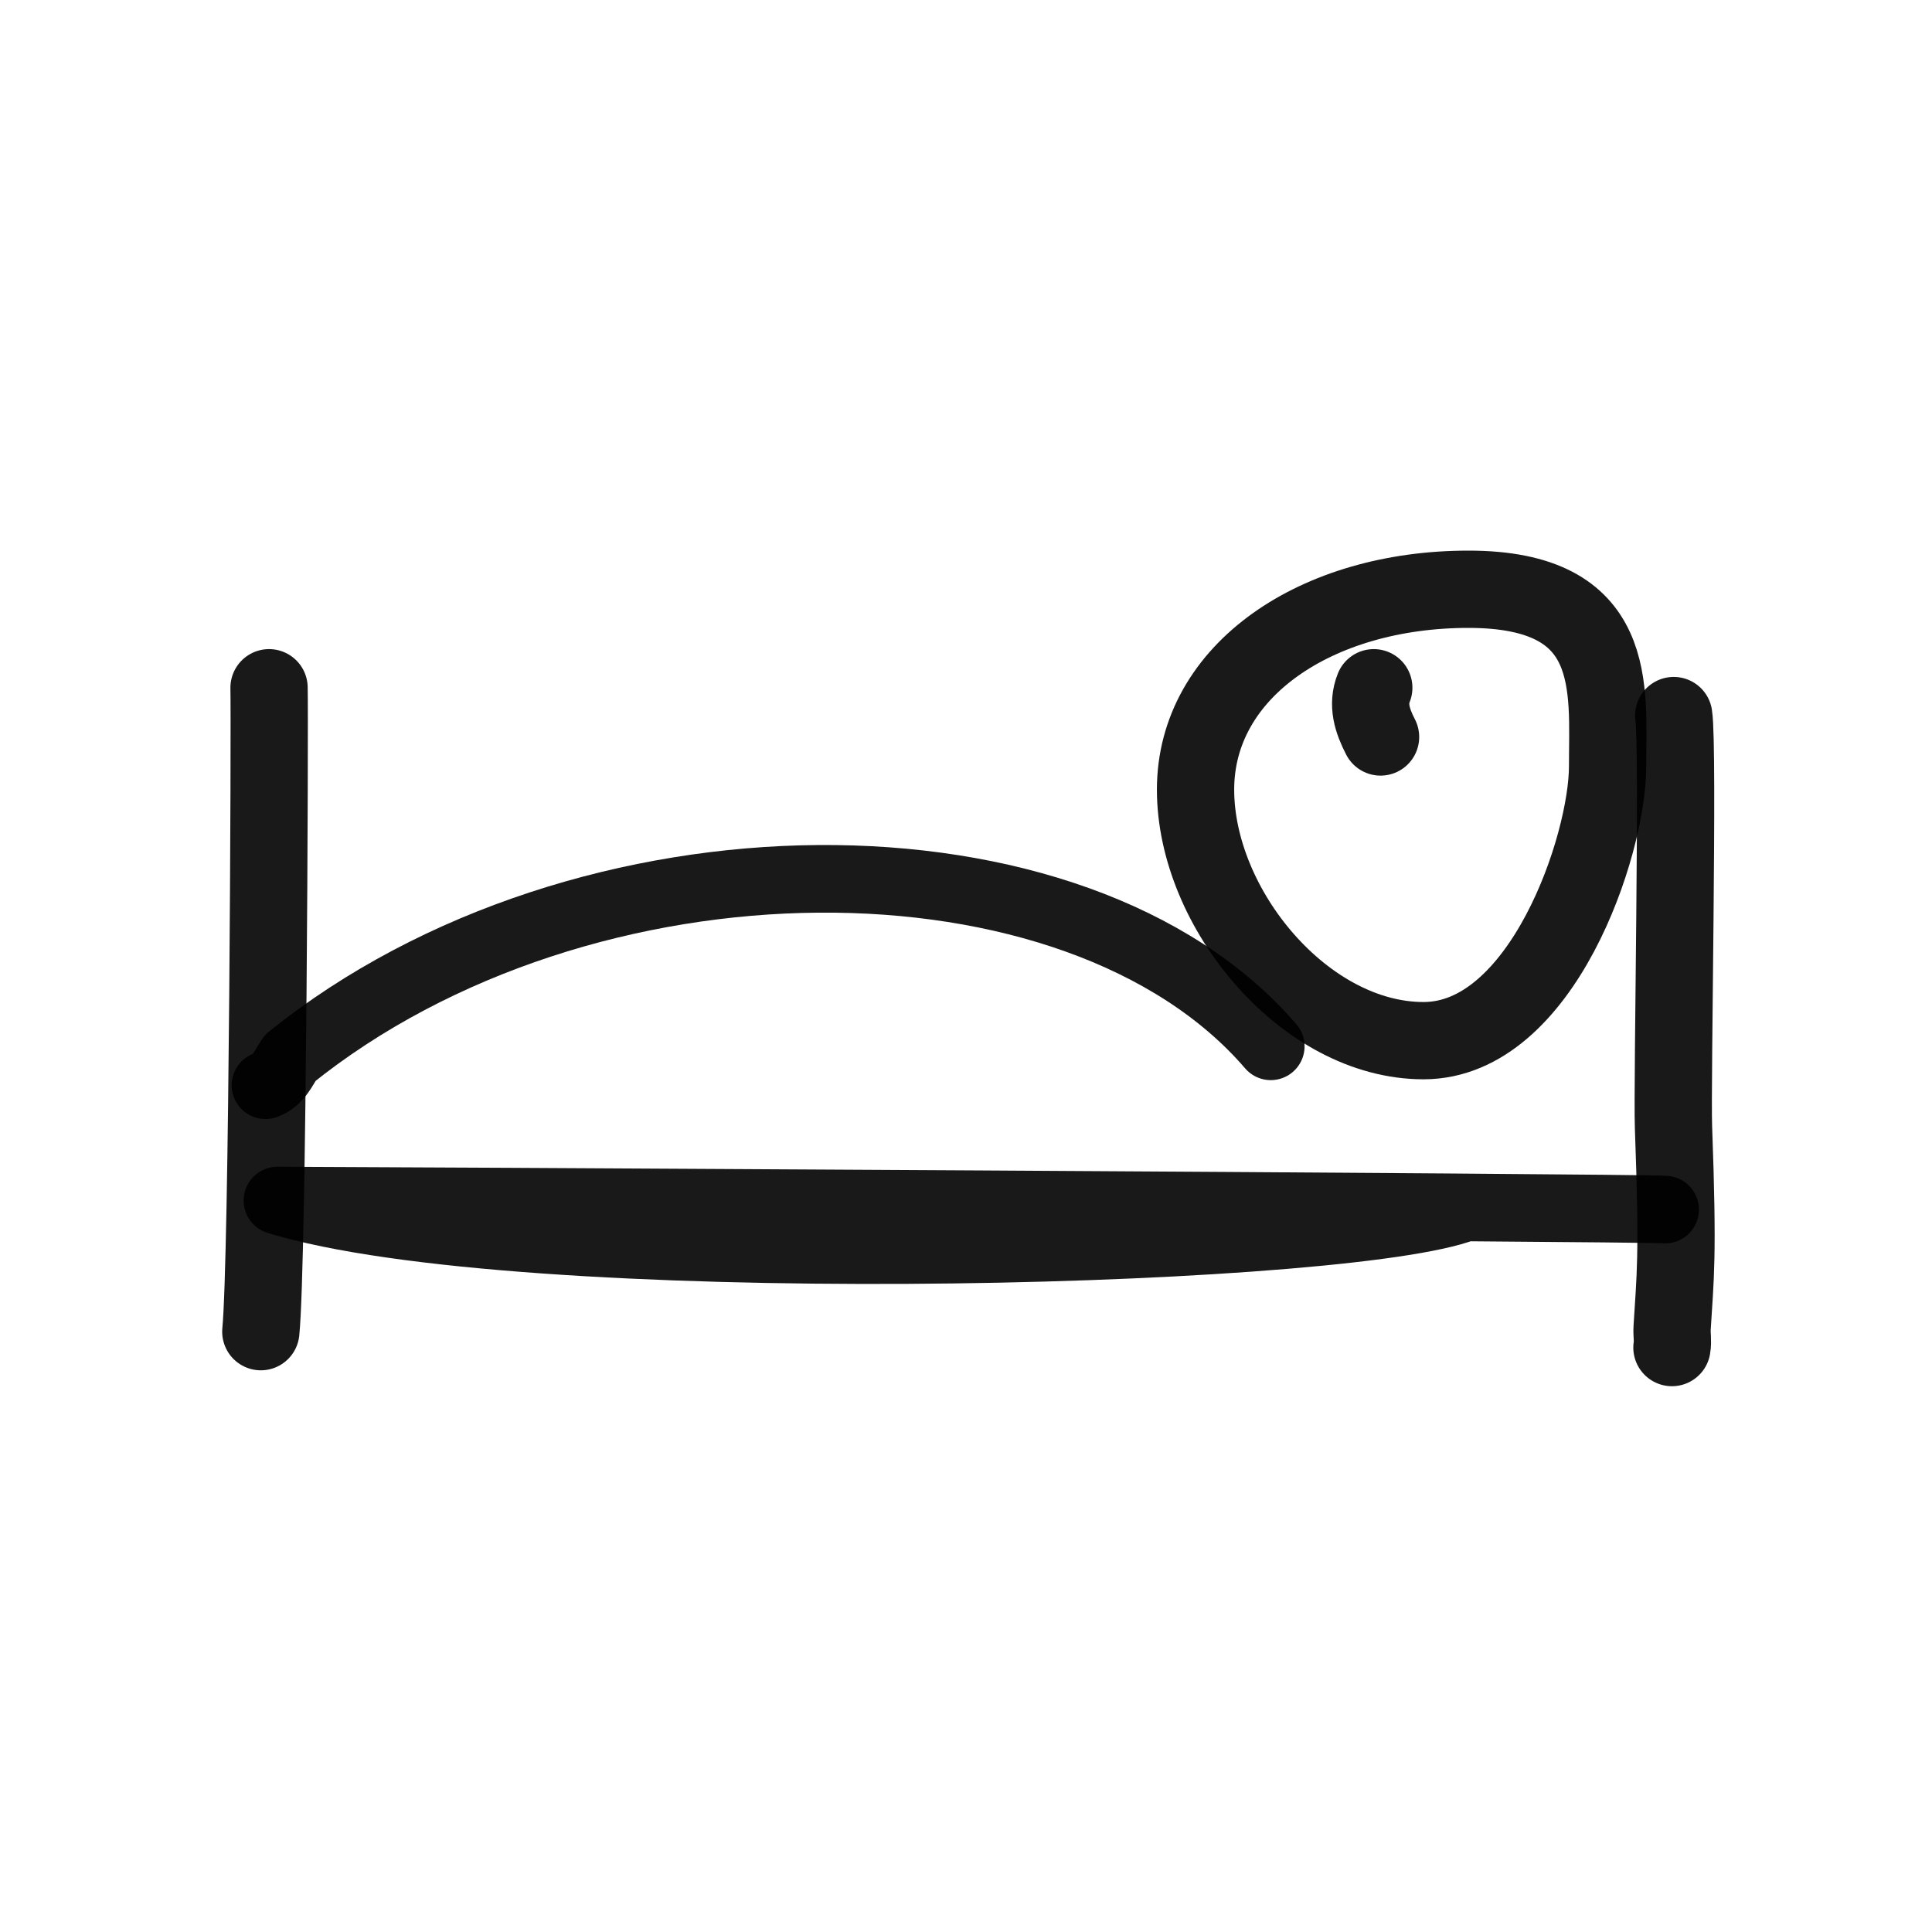
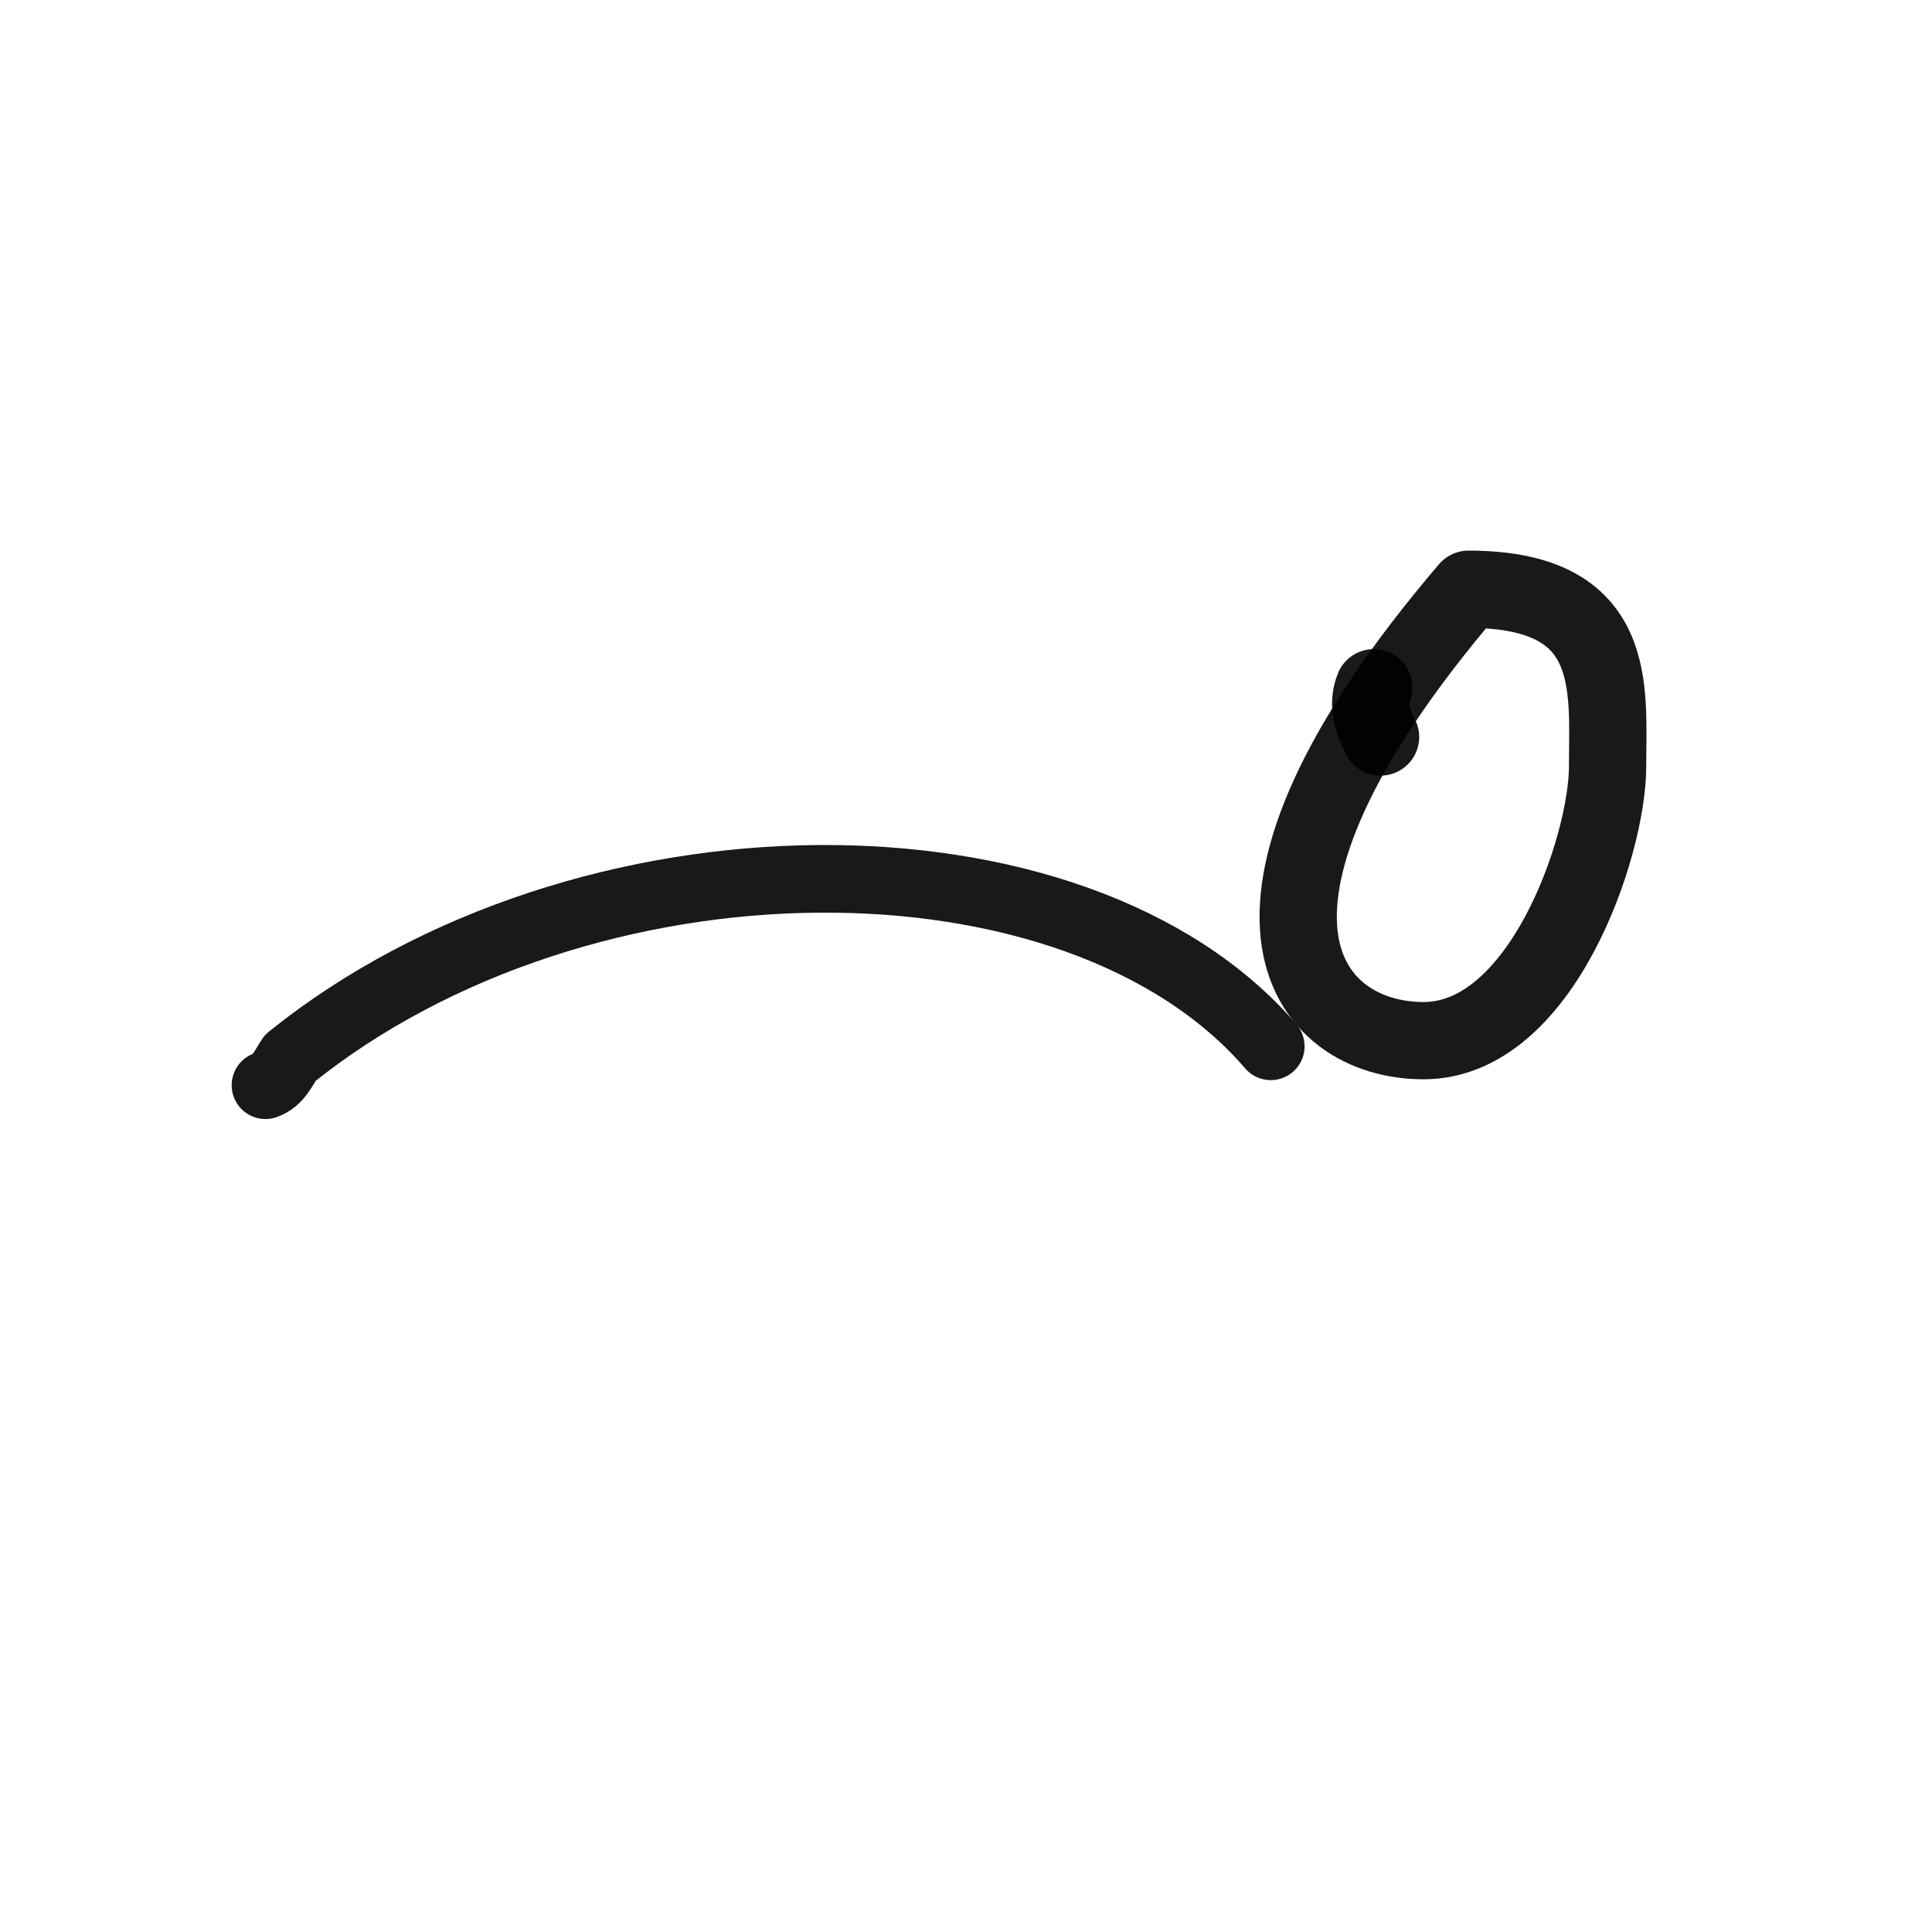
<svg xmlns="http://www.w3.org/2000/svg" width="800px" height="800px" viewBox="0 0 400 400" fill="none">
-   <path fill-rule="evenodd" clip-rule="evenodd" d="M332.834 158.701C332.834 142.39 335.435 122 304.022 122C272.608 122 247.525 138.833 247.525 163.484C247.525 188.136 270.164 215.458 294.73 215.458C319.295 215.458 332.834 175.013 332.834 158.701Z" stroke="#000000" stroke-opacity="0.9" stroke-width="16" stroke-linecap="round" stroke-linejoin="round" />
+   <path fill-rule="evenodd" clip-rule="evenodd" d="M332.834 158.701C332.834 142.39 335.435 122 304.022 122C247.525 188.136 270.164 215.458 294.73 215.458C319.295 215.458 332.834 175.013 332.834 158.701Z" stroke="#000000" stroke-opacity="0.9" stroke-width="16" stroke-linecap="round" stroke-linejoin="round" />
  <path d="M54.962 224.685C57.748 223.694 58.713 221.016 60.088 219.017C121.001 170 223.001 170 263.099 216.628" stroke="#000000" stroke-opacity="0.9" stroke-width="14" stroke-linecap="round" stroke-linejoin="round" />
-   <path d="M346.523 148.15C347.565 154.784 346.158 224.685 346.478 233.326C347.494 260.785 346.821 264.424 346.192 274.972C346.113 276.313 346.4 277.688 346.158 279" stroke="#000000" stroke-opacity="0.9" stroke-width="16" stroke-linecap="round" stroke-linejoin="round" />
-   <path d="M344.744 250.428C341.365 250.006 66.193 248.541 57.44 248.561C107.431 263.941 273.229 259.893 302.065 250.428" stroke="#000000" stroke-opacity="0.9" stroke-width="14" stroke-linecap="round" stroke-linejoin="round" />
-   <path d="M54 275.708C55.458 260.99 55.875 149.11 55.704 142.39" stroke="#000000" stroke-opacity="0.9" stroke-width="16" stroke-linecap="round" stroke-linejoin="round" />
  <path d="M284.427 142.39C283.028 145.871 284.087 149.202 285.829 152.584" stroke="#000000" stroke-opacity="0.9" stroke-width="16" stroke-linecap="round" stroke-linejoin="round" />
</svg>